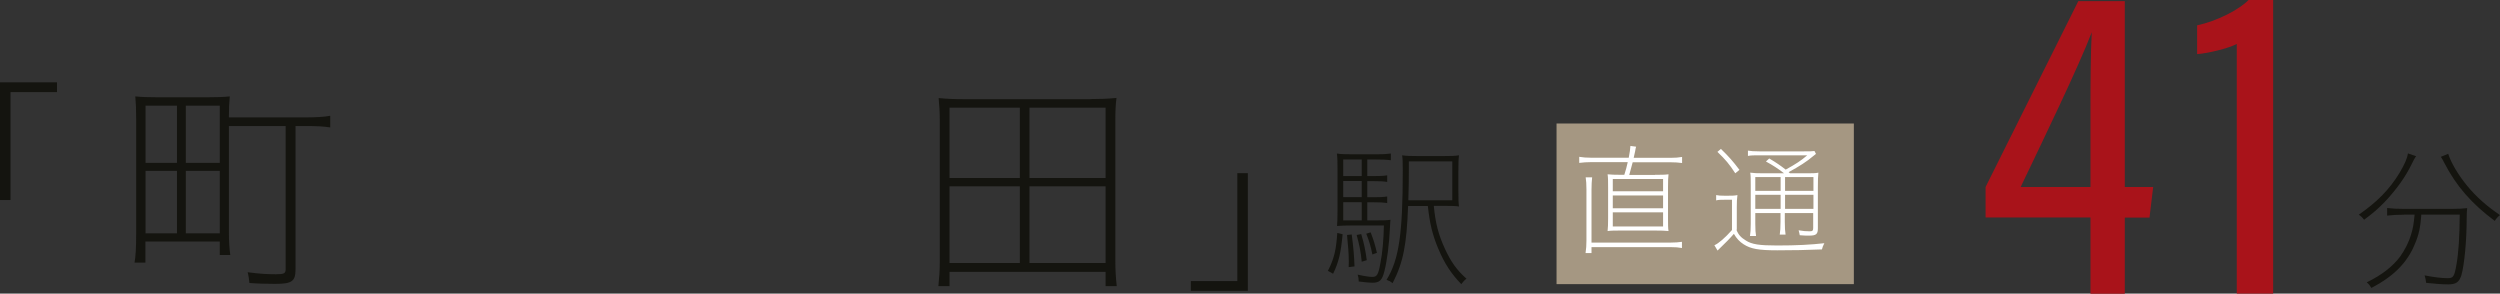
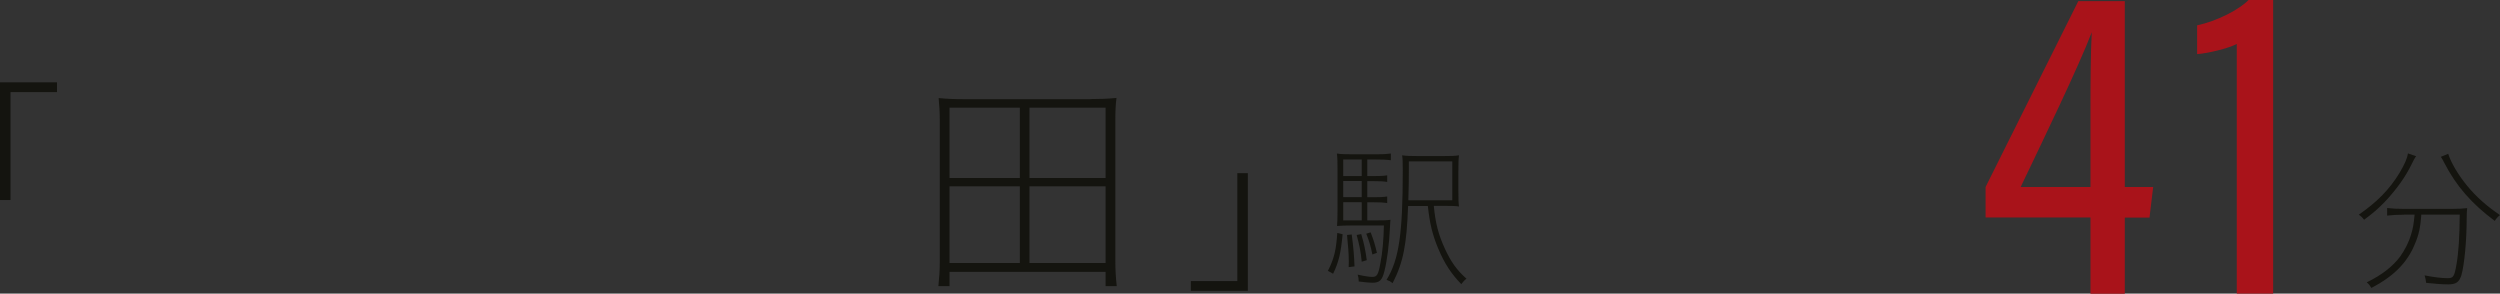
<svg xmlns="http://www.w3.org/2000/svg" id="_レイヤー_2" viewBox="0 0 197.36 23.18">
  <rect x="0" y="0" width="197.36" height="23.18" fill="#333333" stroke="none" />
  <defs>
    <style>.cls-1{fill:#14140f;}.cls-1,.cls-2,.cls-3,.cls-4{stroke-width:0px;}.cls-2{fill:#a9131a;}.cls-3{fill:#a59782;}.cls-4{fill:#fff;}</style>
  </defs>
  <g id="MAIN">
    <path class="cls-1" d="M0,15.79V6.5h4.5v.77H.83v8.52h-.83Z" />
-     <path class="cls-1" d="M18.07,18.33c0,.68.04,1.31.11,1.8h-.83v-1.06h-5.87v1.66h-.86c.09-.47.13-1.17.13-2.32v-8.98c0-.81-.02-1.28-.07-1.82.52.05.99.07,1.85.07h3.76c.86,0,1.33-.02,1.85-.07-.05.49-.07.97-.07,1.66h5.8c1.1,0,1.73-.04,2.2-.13v.92c-.56-.09-1.03-.11-2.18-.11h-.56v11.31c0,.95-.27,1.15-1.62,1.15-.7,0-1.4-.02-2.02-.07-.04-.32-.05-.5-.14-.85.95.13,1.57.16,2.23.16s.77-.07.77-.41v-11.29h-4.48v8.39ZM13.97,8.34h-2.48v4.52h2.48v-4.52ZM13.97,13.49h-2.48v4.93h2.48v-4.93ZM17.35,12.86v-4.52h-2.68v4.52h2.68ZM17.35,18.42v-4.93h-2.68v4.93h2.68Z" />
    <path class="cls-1" d="M86.09,7.82c.77,0,1.37-.02,2.05-.09-.07.56-.09,1.06-.09,1.75v11.13c0,.77.04,1.31.11,1.98h-.88v-1.13h-12.32v1.13h-.88c.07-.68.11-1.24.11-1.98v-11.11c0-.65-.04-1.19-.09-1.76.68.07,1.26.09,2.05.09h9.94ZM80.51,8.5h-5.55v5.55h5.55v-5.55ZM80.51,14.71h-5.55v6.05h5.55v-6.05ZM81.27,8.5v5.55h6.01v-5.55h-6.01ZM81.27,14.71v6.05h6.01v-6.05h-6.01Z" />
    <path class="cls-1" d="M98.51,13.67v9.29h-4.5v-.77h3.67v-8.52h.83Z" />
-     <rect class="cls-3" x="128.27" y="4.35" width="12.68" height="23.47" transform="translate(118.53 150.7) rotate(-90)" />
-     <path class="cls-4" d="M130.65,13.8c.48,0,.77,0,1.07-.04-.03.23-.04.54-.04,1.03v2.46c0,.46,0,.77.04.99-.3-.03-.58-.04-1.07-.04h-2.67c-.49,0-.76,0-1.07.04.03-.24.04-.56.04-.99v-2.46c0-.47,0-.78-.04-1.03.29.03.58.04,1.07.04h.25c.13-.43.18-.58.27-1h-2.93c-.29,0-.59.02-.9.06v-.48c.31.05.56.07.9.07h3.01c.08-.43.12-.69.13-.93l.45.06c-.03.11-.04.14-.08.38-.04.2-.06.25-.11.5h2.9c.38,0,.64-.02.92-.07v.48c-.28-.04-.56-.06-.92-.06h-2.98q-.13.51-.27,1h2.04ZM125.17,19.98c.05-.31.07-.65.07-1v-4.02c0-.39-.02-.72-.06-.96h.51c-.03.26-.05.6-.05.98v4.17h6.27c.33,0,.59-.02.87-.06v.49c-.28-.05-.51-.07-.87-.07h-6.27v.47h-.47ZM127.32,14.13v.97h3.97v-.97h-3.97ZM127.32,15.43v1.01h3.97v-1.01h-3.97ZM127.32,16.76v1.12h3.97v-1.12h-3.97Z" />
-     <path class="cls-4" d="M137.08,18.13c.14.38.35.62.75.86.47.3,1.05.39,2.47.39,1.56,0,2.64-.06,3.72-.18-.1.2-.15.32-.19.49-1.13.05-2.36.07-3.53.07-1.47,0-2.09-.11-2.66-.48-.31-.2-.55-.45-.76-.82q-.4.47-1.29,1.32l-.25-.42c.32-.13.86-.6,1.39-1.2v-2.39h-.61c-.28,0-.46,0-.64.05v-.42c.18.04.36.05.64.05h.33c.27,0,.48,0,.71-.05-.04.28-.05.54-.05.97v1.77ZM135.86,11.76c.61.59.94.96,1.46,1.65l-.33.27c-.46-.71-.78-1.09-1.41-1.69l.28-.24ZM138.57,16.81v.85c0,.47.02.75.06.97h-.48c.04-.23.06-.51.06-.97v-2.98c0-.6,0-.82-.04-1.05.27.04.56.05,1.01.05h1.66c-.49-.38-.88-.63-1.43-.93l.26-.24c.56.33.89.56,1.3.88.82-.45,1.21-.71,1.7-1.13h-3.75c-.44,0-.68,0-.93.05v-.42c.23.04.46.06.93.06h3.41c.57,0,.7,0,.91-.03l.12.23c-.08.06-.12.09-.24.19-.45.39-1.1.81-1.92,1.25l.11.09h1.17c.57,0,.86,0,1.07-.05-.03.26-.04.6-.04,1.19v3.21c0,.45-.13.57-.68.57-.18,0-.49,0-.75-.03-.03-.16-.04-.21-.09-.39.34.06.58.08.88.08.22,0,.27-.06.27-.26v-1.18h-2.24v.69c0,.47.02.76.06,1.01h-.46c.04-.25.06-.55.06-1.01v-.69h-2ZM138.57,13.98v1.09h2v-1.09h-2ZM140.57,15.38h-2v1.11h2v-1.11ZM140.92,15.07h2.24v-1.09h-2.24v1.09ZM143.16,16.49v-1.11h-2.24v1.11h2.24Z" />
-     <path class="cls-2" d="M165.03,23.18v-6.01h-8.28v-2.41L164.07.09h3.67v14.67h2.24l-.29,2.42h-1.95v6.01h-2.71ZM165.03,8.68c0-2.12.01-4.34.1-6.13-1.01,2.66-3.89,8.62-5.61,12.21h5.51v-6.08Z" />
+     <path class="cls-2" d="M165.03,23.18v-6.01h-8.28v-2.41L164.07.09h3.67v14.67h2.24l-.29,2.42h-1.95v6.01h-2.71ZM165.03,8.68c0-2.12.01-4.34.1-6.13-1.01,2.66-3.89,8.62-5.61,12.21h5.51Z" />
    <path class="cls-2" d="M176.58,23.18V3.47c-.68.36-2.33.75-3.13.8v-2.27c1.63-.35,3.32-1.25,4.06-2h1.94v23.18h-2.87Z" />
    <path class="cls-1" d="M105.99,18.49c-.13,1.47-.31,2.22-.75,3.12l-.41-.23c.48-.94.65-1.61.74-2.99l.42.1ZM107.94,17.4h.65c.65,0,.94-.01,1.18-.05-.02.14-.02.24-.04.59-.06,1.33-.23,2.65-.44,3.47-.18.72-.38.91-.95.91-.26,0-.61-.04-1.08-.1v-.07c0-.12-.02-.28-.08-.47.53.12.92.18,1.17.18.35,0,.46-.18.62-1.06.17-.84.26-1.94.28-3h-2.58c-.46,0-.79.01-1.12.04.02-.25.04-.53.04-1.26v-3.09c0-.8-.01-1.03-.05-1.37.31.05.65.06,1.31.06h1.76c.52,0,.8-.01,1.19-.06v.53c-.38-.05-.7-.06-1.19-.06h-.67v1.31h.48c.5,0,.78-.01,1.09-.06v.52c-.34-.05-.61-.06-1.09-.06h-.48v1.27h.48c.5,0,.78-.01,1.09-.06v.52c-.34-.05-.61-.06-1.09-.06h-.48v1.44ZM107.5,12.59h-1.46v1.31h1.46v-1.31ZM107.5,14.29h-1.46v1.27h1.46v-1.27ZM106.04,15.96v1.44h1.46v-1.44h-1.46ZM106.71,18.51c.14,1.07.19,1.67.22,2.52l-.46.06c.01-.18.01-.34.01-.43,0-.59-.05-1.22-.14-2.11l.37-.04ZM107.46,18.48c.23.77.32,1.22.44,2.06l-.4.12c-.08-.8-.17-1.27-.4-2.11l.35-.07ZM108.2,18.34c.24.6.35.98.5,1.62l-.36.13c-.13-.66-.24-1.02-.48-1.64l.34-.11ZM111.16,16.25c-.11,3.09-.38,4.46-1.22,6.1-.14-.11-.26-.18-.48-.26.98-1.59,1.28-3.62,1.28-8.63,0-.67-.01-.94-.05-1.2.31.05.67.06,1.31.06h1.88c.67,0,1-.01,1.3-.06-.04.29-.05.54-.05,1.32v1.44c0,.77.01,1.01.05,1.28-.23-.04-.58-.05-1.2-.05h-.79c.13,1.37.36,2.25.86,3.35.49,1.07.96,1.73,1.72,2.4-.16.12-.26.23-.41.43-.8-.82-1.34-1.66-1.81-2.78-.47-1.12-.68-2-.83-3.39h-1.56ZM111.22,12.74v.61c0,.82-.01,1.55-.04,2.46h3.47v-3.07h-3.43Z" />
    <path class="cls-1" d="M190.74,12.32c-.11.16-.18.28-.34.61-.48,1.01-1.24,2.06-2.13,3-.52.54-.92.89-1.64,1.42-.13-.18-.24-.28-.42-.4,1.44-1,2.4-1.97,3.2-3.27.42-.71.62-1.15.68-1.57l.65.22ZM189.79,16.95c-.52,0-.92.02-1.34.07v-.6c.4.05.8.07,1.34.07h3.74c.54,0,.94-.02,1.24-.06-.02.17-.04.31-.04.79,0,1.77-.18,3.69-.42,4.51-.17.54-.42.72-1.04.72-.44,0-1.02-.04-1.74-.12-.02-.23-.06-.36-.12-.59.71.14,1.33.22,1.83.22.43,0,.52-.13.68-1.06.17-.94.25-2.22.26-3.96h-3.03c-.07.98-.19,1.58-.5,2.3-.6,1.49-1.68,2.57-3.44,3.49-.12-.19-.2-.3-.37-.44,1.19-.58,2.04-1.24,2.64-2.04.37-.52.67-1.1.86-1.73.16-.53.2-.8.28-1.58h-.83ZM193.27,12.14c.22.7.79,1.67,1.5,2.53.71.86,1.51,1.58,2.59,2.31-.18.14-.29.26-.41.46-1.81-1.34-3.05-2.76-3.98-4.57-.08-.17-.19-.36-.28-.49l.58-.24Z" />
  </g>
</svg>